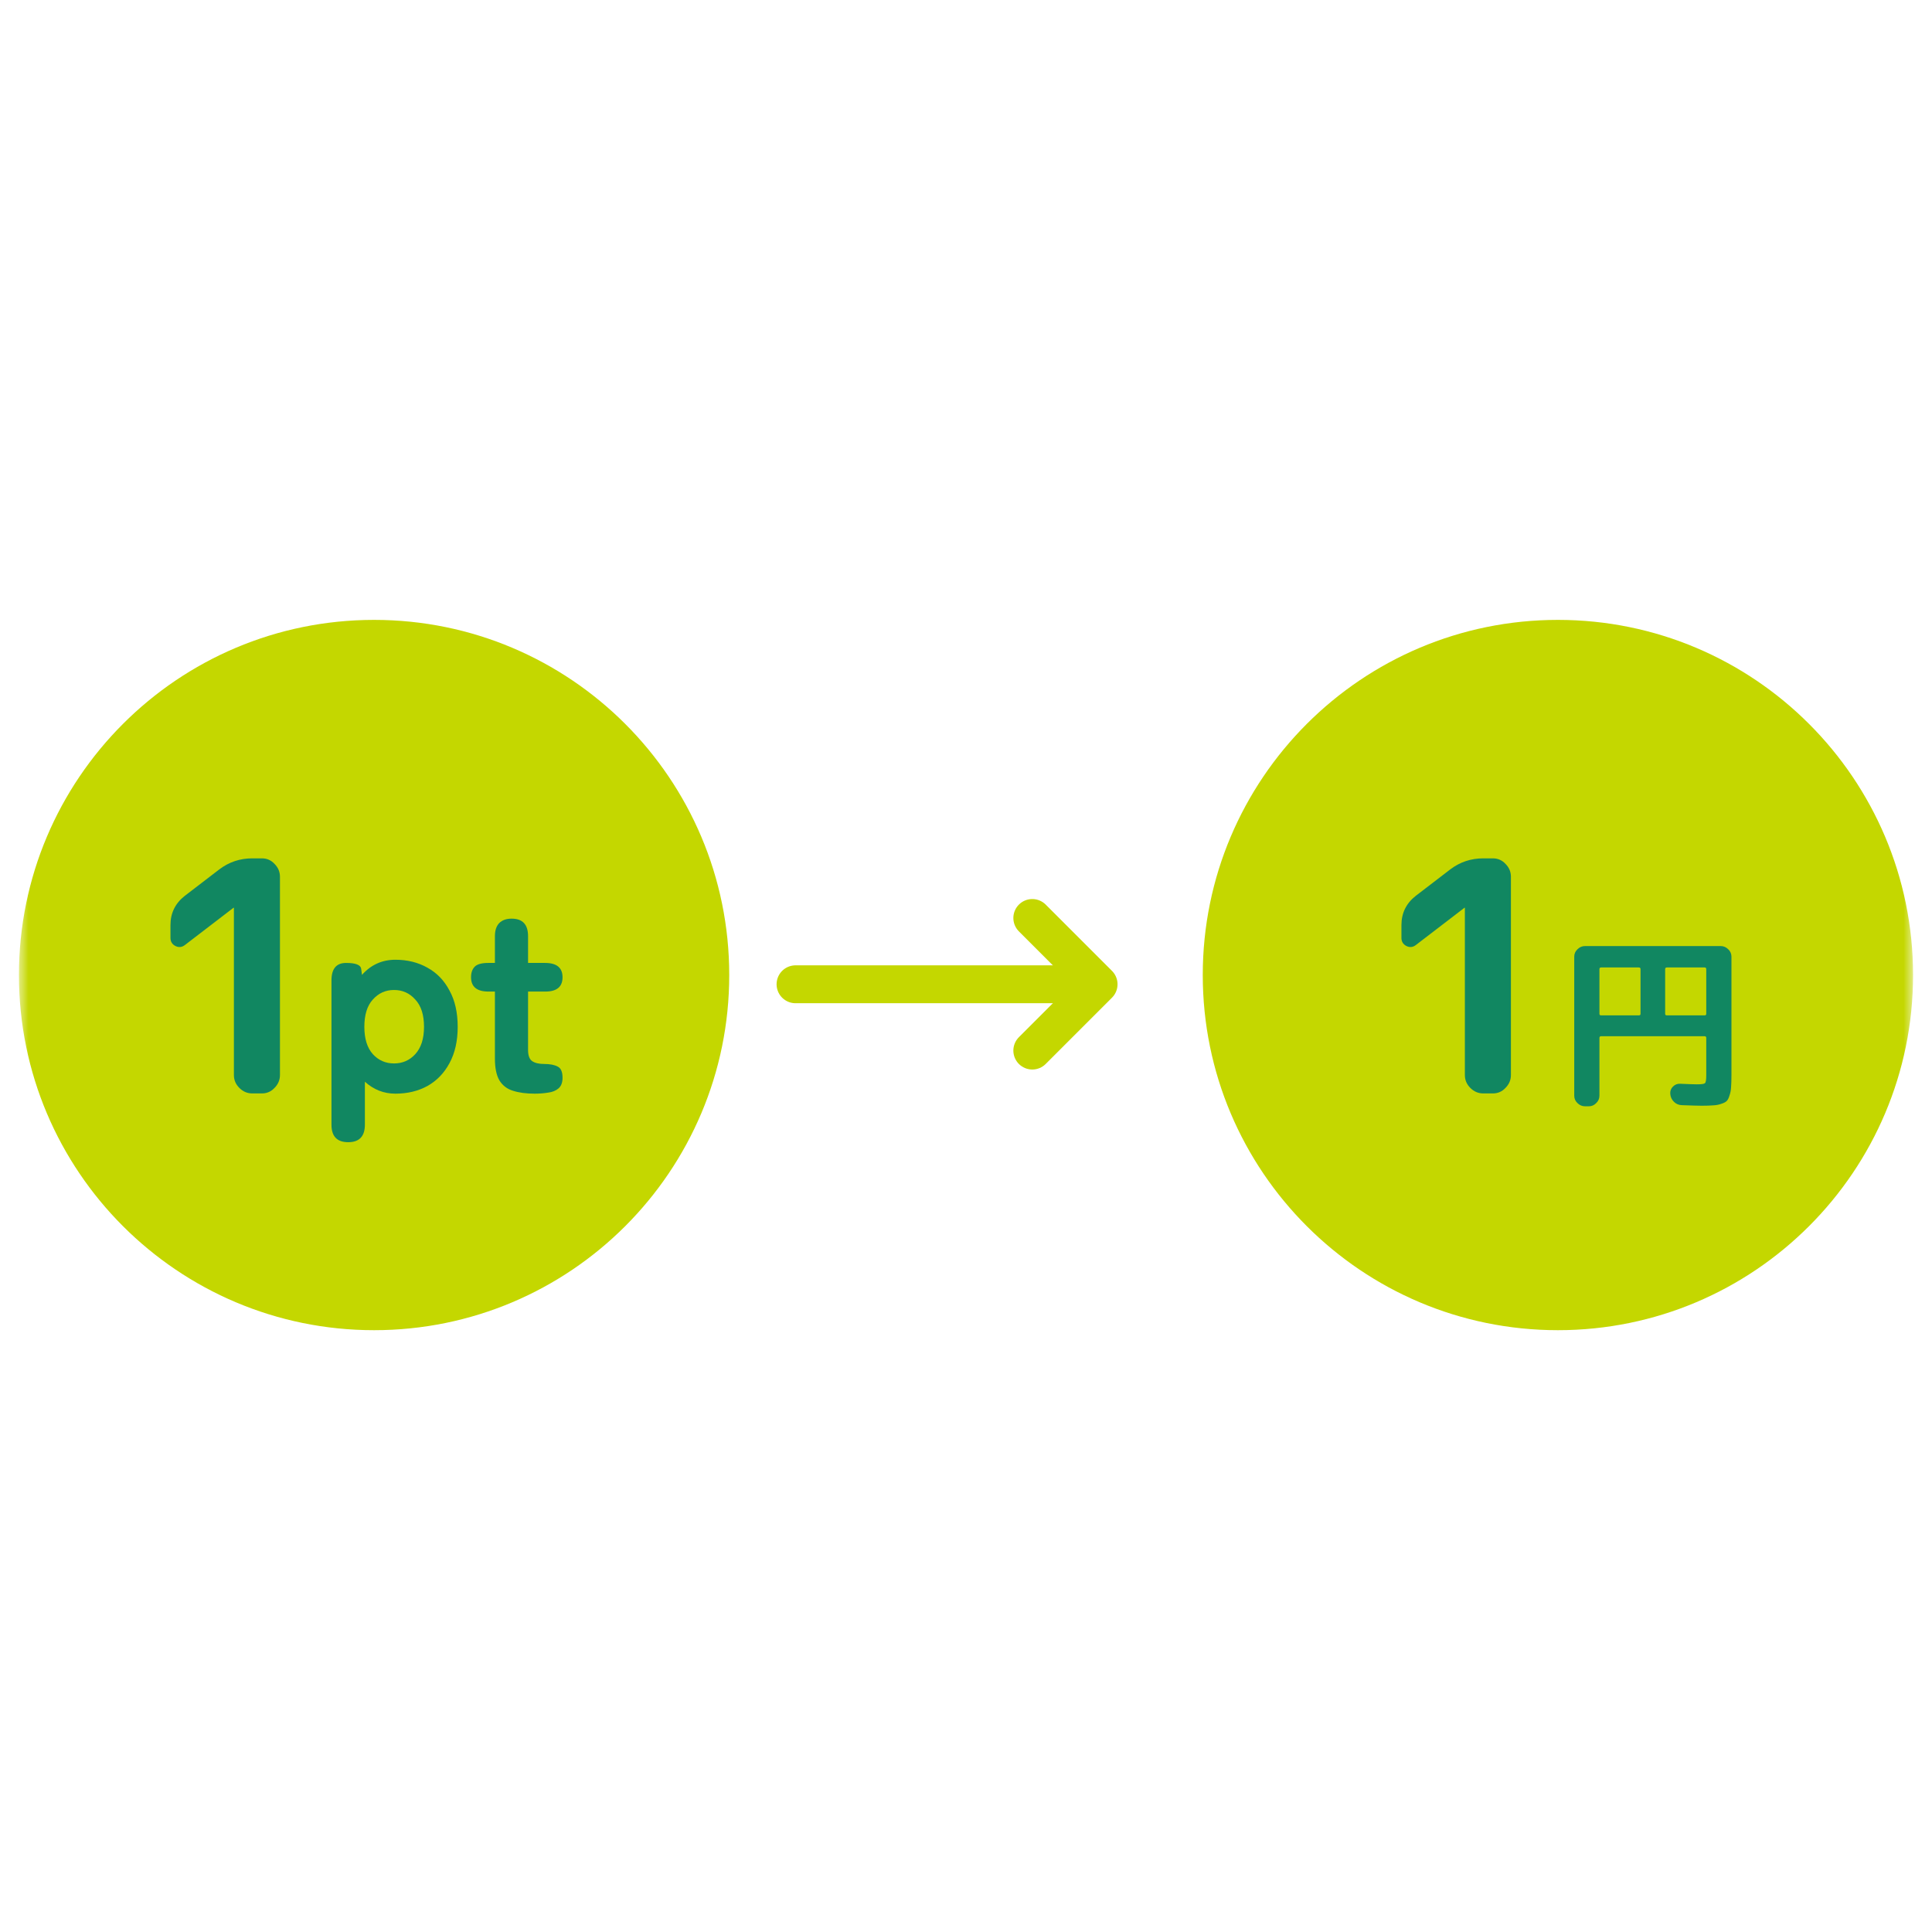
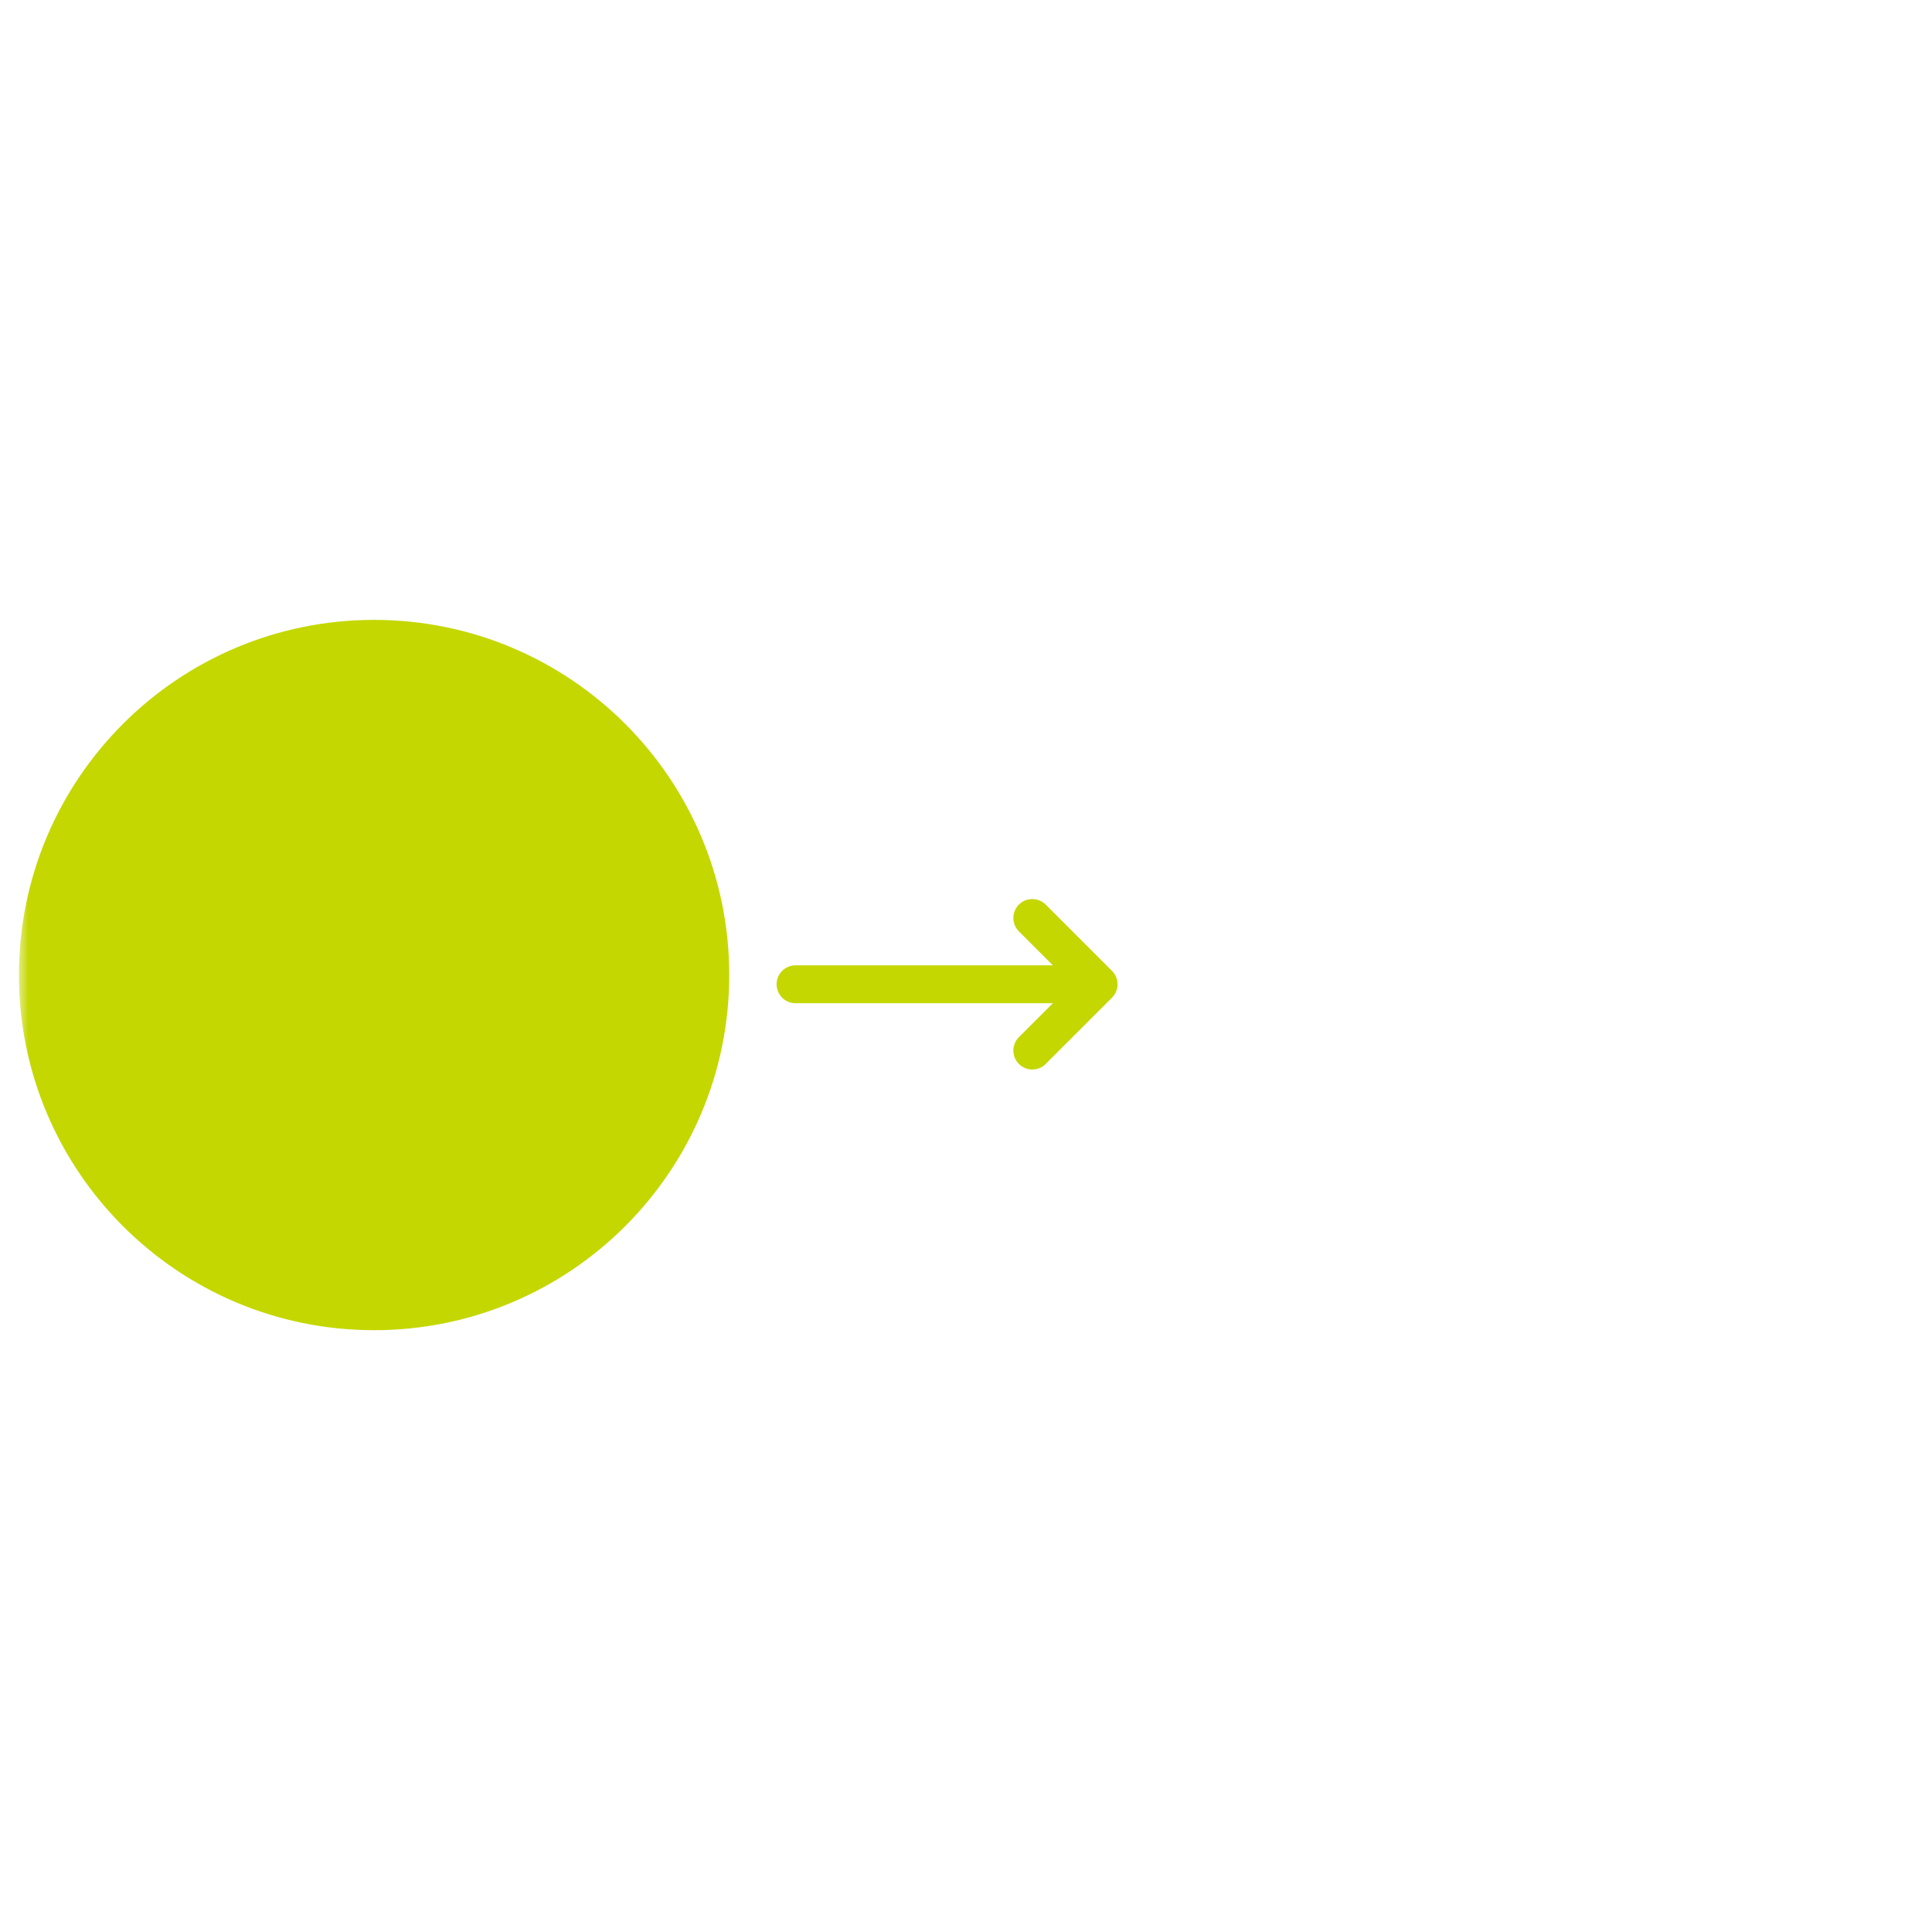
<svg xmlns="http://www.w3.org/2000/svg" width="102" height="102" viewBox="0 0 102 102" fill="none">
  <mask id="mask0_3219_105" style="mask-type:luminance" maskUnits="userSpaceOnUse" x="1" y="1" width="100" height="101">
    <path d="M101 1.418H1V101.418H101V1.418Z" fill="white" />
  </mask>
  <g mask="url(#mask0_3219_105)">
    <path d="M19.75 70.227C30.105 70.227 38.5 61.832 38.5 51.477C38.5 41.122 30.105 32.727 19.75 32.727C9.395 32.727 1 41.122 1 51.477C1 61.832 9.395 70.227 19.75 70.227Z" fill="#C4D700" />
-     <path d="M9.765 49.89C9.606 50.015 9.436 50.032 9.255 49.941C9.085 49.85 9 49.709 9 49.516V48.836C9 48.201 9.255 47.686 9.765 47.289L11.584 45.895C12.094 45.51 12.672 45.317 13.318 45.317H13.828C14.089 45.317 14.31 45.413 14.491 45.606C14.684 45.799 14.78 46.025 14.78 46.286V56.758C14.78 57.019 14.684 57.245 14.491 57.438C14.31 57.631 14.089 57.727 13.828 57.727H13.318C13.057 57.727 12.831 57.631 12.638 57.438C12.445 57.245 12.349 57.019 12.349 56.758V47.935L12.332 47.918L12.315 47.935L9.765 49.89Z" fill="#118761" />
-     <path d="M28.229 57.74C27.781 57.74 27.399 57.689 27.081 57.586C26.773 57.493 26.535 57.311 26.367 57.04C26.209 56.769 26.129 56.387 26.129 55.892V52.35H25.793C25.177 52.35 24.869 52.098 24.869 51.594C24.869 51.351 24.935 51.165 25.065 51.034C25.196 50.903 25.434 50.838 25.779 50.838H26.129V49.424C26.129 49.125 26.204 48.897 26.353 48.738C26.512 48.579 26.731 48.5 27.011 48.5C27.59 48.5 27.879 48.808 27.879 49.424V50.838H28.775C29.391 50.838 29.699 51.09 29.699 51.594C29.699 52.098 29.396 52.35 28.789 52.35H27.879V55.43C27.879 55.719 27.949 55.915 28.089 56.018C28.239 56.121 28.449 56.172 28.719 56.172C29.037 56.172 29.279 56.219 29.447 56.312C29.615 56.396 29.699 56.592 29.699 56.9C29.699 57.152 29.629 57.339 29.489 57.46C29.349 57.581 29.167 57.656 28.943 57.684C28.719 57.721 28.481 57.74 28.229 57.74Z" fill="#118761" />
-     <path d="M18.382 60.302C17.794 60.302 17.5 59.994 17.5 59.378V51.762C17.5 51.146 17.757 50.838 18.27 50.838C18.774 50.838 19.04 50.941 19.068 51.146L19.11 51.468C19.586 50.936 20.174 50.67 20.874 50.67C21.509 50.67 22.073 50.81 22.568 51.09C23.063 51.361 23.45 51.762 23.73 52.294C24.019 52.817 24.164 53.456 24.164 54.212C24.164 54.959 24.019 55.598 23.73 56.13C23.45 56.653 23.063 57.054 22.568 57.334C22.073 57.605 21.509 57.74 20.874 57.74C20.267 57.74 19.731 57.53 19.264 57.11V59.378C19.264 59.994 18.97 60.302 18.382 60.302ZM20.804 56.144C21.252 56.144 21.625 55.981 21.924 55.654C22.232 55.318 22.386 54.837 22.386 54.212C22.386 53.577 22.232 53.097 21.924 52.77C21.625 52.434 21.252 52.266 20.804 52.266C20.356 52.266 19.983 52.434 19.684 52.77C19.385 53.097 19.236 53.577 19.236 54.212C19.236 54.837 19.385 55.318 19.684 55.654C19.983 55.981 20.356 56.144 20.804 56.144Z" fill="#118761" />
-     <path d="M82.25 70.227C92.605 70.227 101 61.832 101 51.477C101 41.122 92.605 32.727 82.25 32.727C71.895 32.727 63.5 41.122 63.5 51.477C63.5 61.832 71.895 70.227 82.25 70.227Z" fill="#C4D700" />
-     <path d="M74.754 49.89C74.595 50.015 74.425 50.032 74.244 49.941C74.074 49.85 73.989 49.709 73.989 49.516V48.836C73.989 48.201 74.244 47.686 74.754 47.289L76.573 45.895C77.083 45.51 77.661 45.317 78.307 45.317H78.817C79.078 45.317 79.299 45.413 79.48 45.606C79.673 45.799 79.769 46.025 79.769 46.286V56.758C79.769 57.019 79.673 57.245 79.48 57.438C79.299 57.631 79.078 57.727 78.817 57.727H78.307C78.046 57.727 77.82 57.631 77.627 57.438C77.434 57.245 77.338 57.019 77.338 56.758V47.935L77.321 47.918L77.304 47.935L74.754 49.89ZM83.682 58.407C83.529 58.407 83.395 58.35 83.282 58.237C83.169 58.13 83.112 58 83.112 57.847V50.507C83.112 50.354 83.169 50.224 83.282 50.117C83.395 50.004 83.529 49.947 83.682 49.947H90.842C90.995 49.947 91.129 50.004 91.242 50.117C91.355 50.224 91.412 50.354 91.412 50.507V56.747C91.412 57.02 91.405 57.237 91.392 57.397C91.385 57.55 91.359 57.694 91.312 57.827C91.272 57.967 91.222 58.067 91.162 58.127C91.102 58.187 91.005 58.237 90.872 58.277C90.745 58.324 90.605 58.35 90.452 58.357C90.305 58.37 90.102 58.377 89.842 58.377C89.669 58.377 89.315 58.367 88.782 58.347C88.622 58.34 88.485 58.28 88.372 58.167C88.259 58.054 88.195 57.917 88.182 57.757C88.169 57.604 88.215 57.474 88.322 57.367C88.429 57.26 88.555 57.21 88.702 57.217C89.155 57.237 89.449 57.247 89.582 57.247C89.829 57.247 89.972 57.227 90.012 57.187C90.059 57.147 90.082 57.01 90.082 56.777V54.797C90.082 54.737 90.052 54.707 89.992 54.707H84.532C84.472 54.707 84.442 54.737 84.442 54.797V57.847C84.442 58 84.385 58.13 84.272 58.237C84.165 58.35 84.035 58.407 83.882 58.407H83.682ZM87.912 51.167V53.527C87.912 53.58 87.942 53.607 88.002 53.607H89.992C90.052 53.607 90.082 53.58 90.082 53.527V51.167C90.082 51.107 90.052 51.077 89.992 51.077H88.002C87.942 51.077 87.912 51.107 87.912 51.167ZM84.442 51.167V53.527C84.442 53.58 84.472 53.607 84.532 53.607H86.522C86.582 53.607 86.612 53.58 86.612 53.527V51.167C86.612 51.107 86.582 51.077 86.522 51.077H84.532C84.472 51.077 84.442 51.107 84.442 51.167Z" fill="#118761" />
    <path d="M54.5 55.465L58 51.965L54.5 48.465" stroke="#C4D700" stroke-width="2" stroke-linecap="round" stroke-linejoin="round" />
    <path d="M42 51.965H56" stroke="#C4D700" stroke-width="2" stroke-linecap="round" stroke-linejoin="round" />
  </g>
</svg>